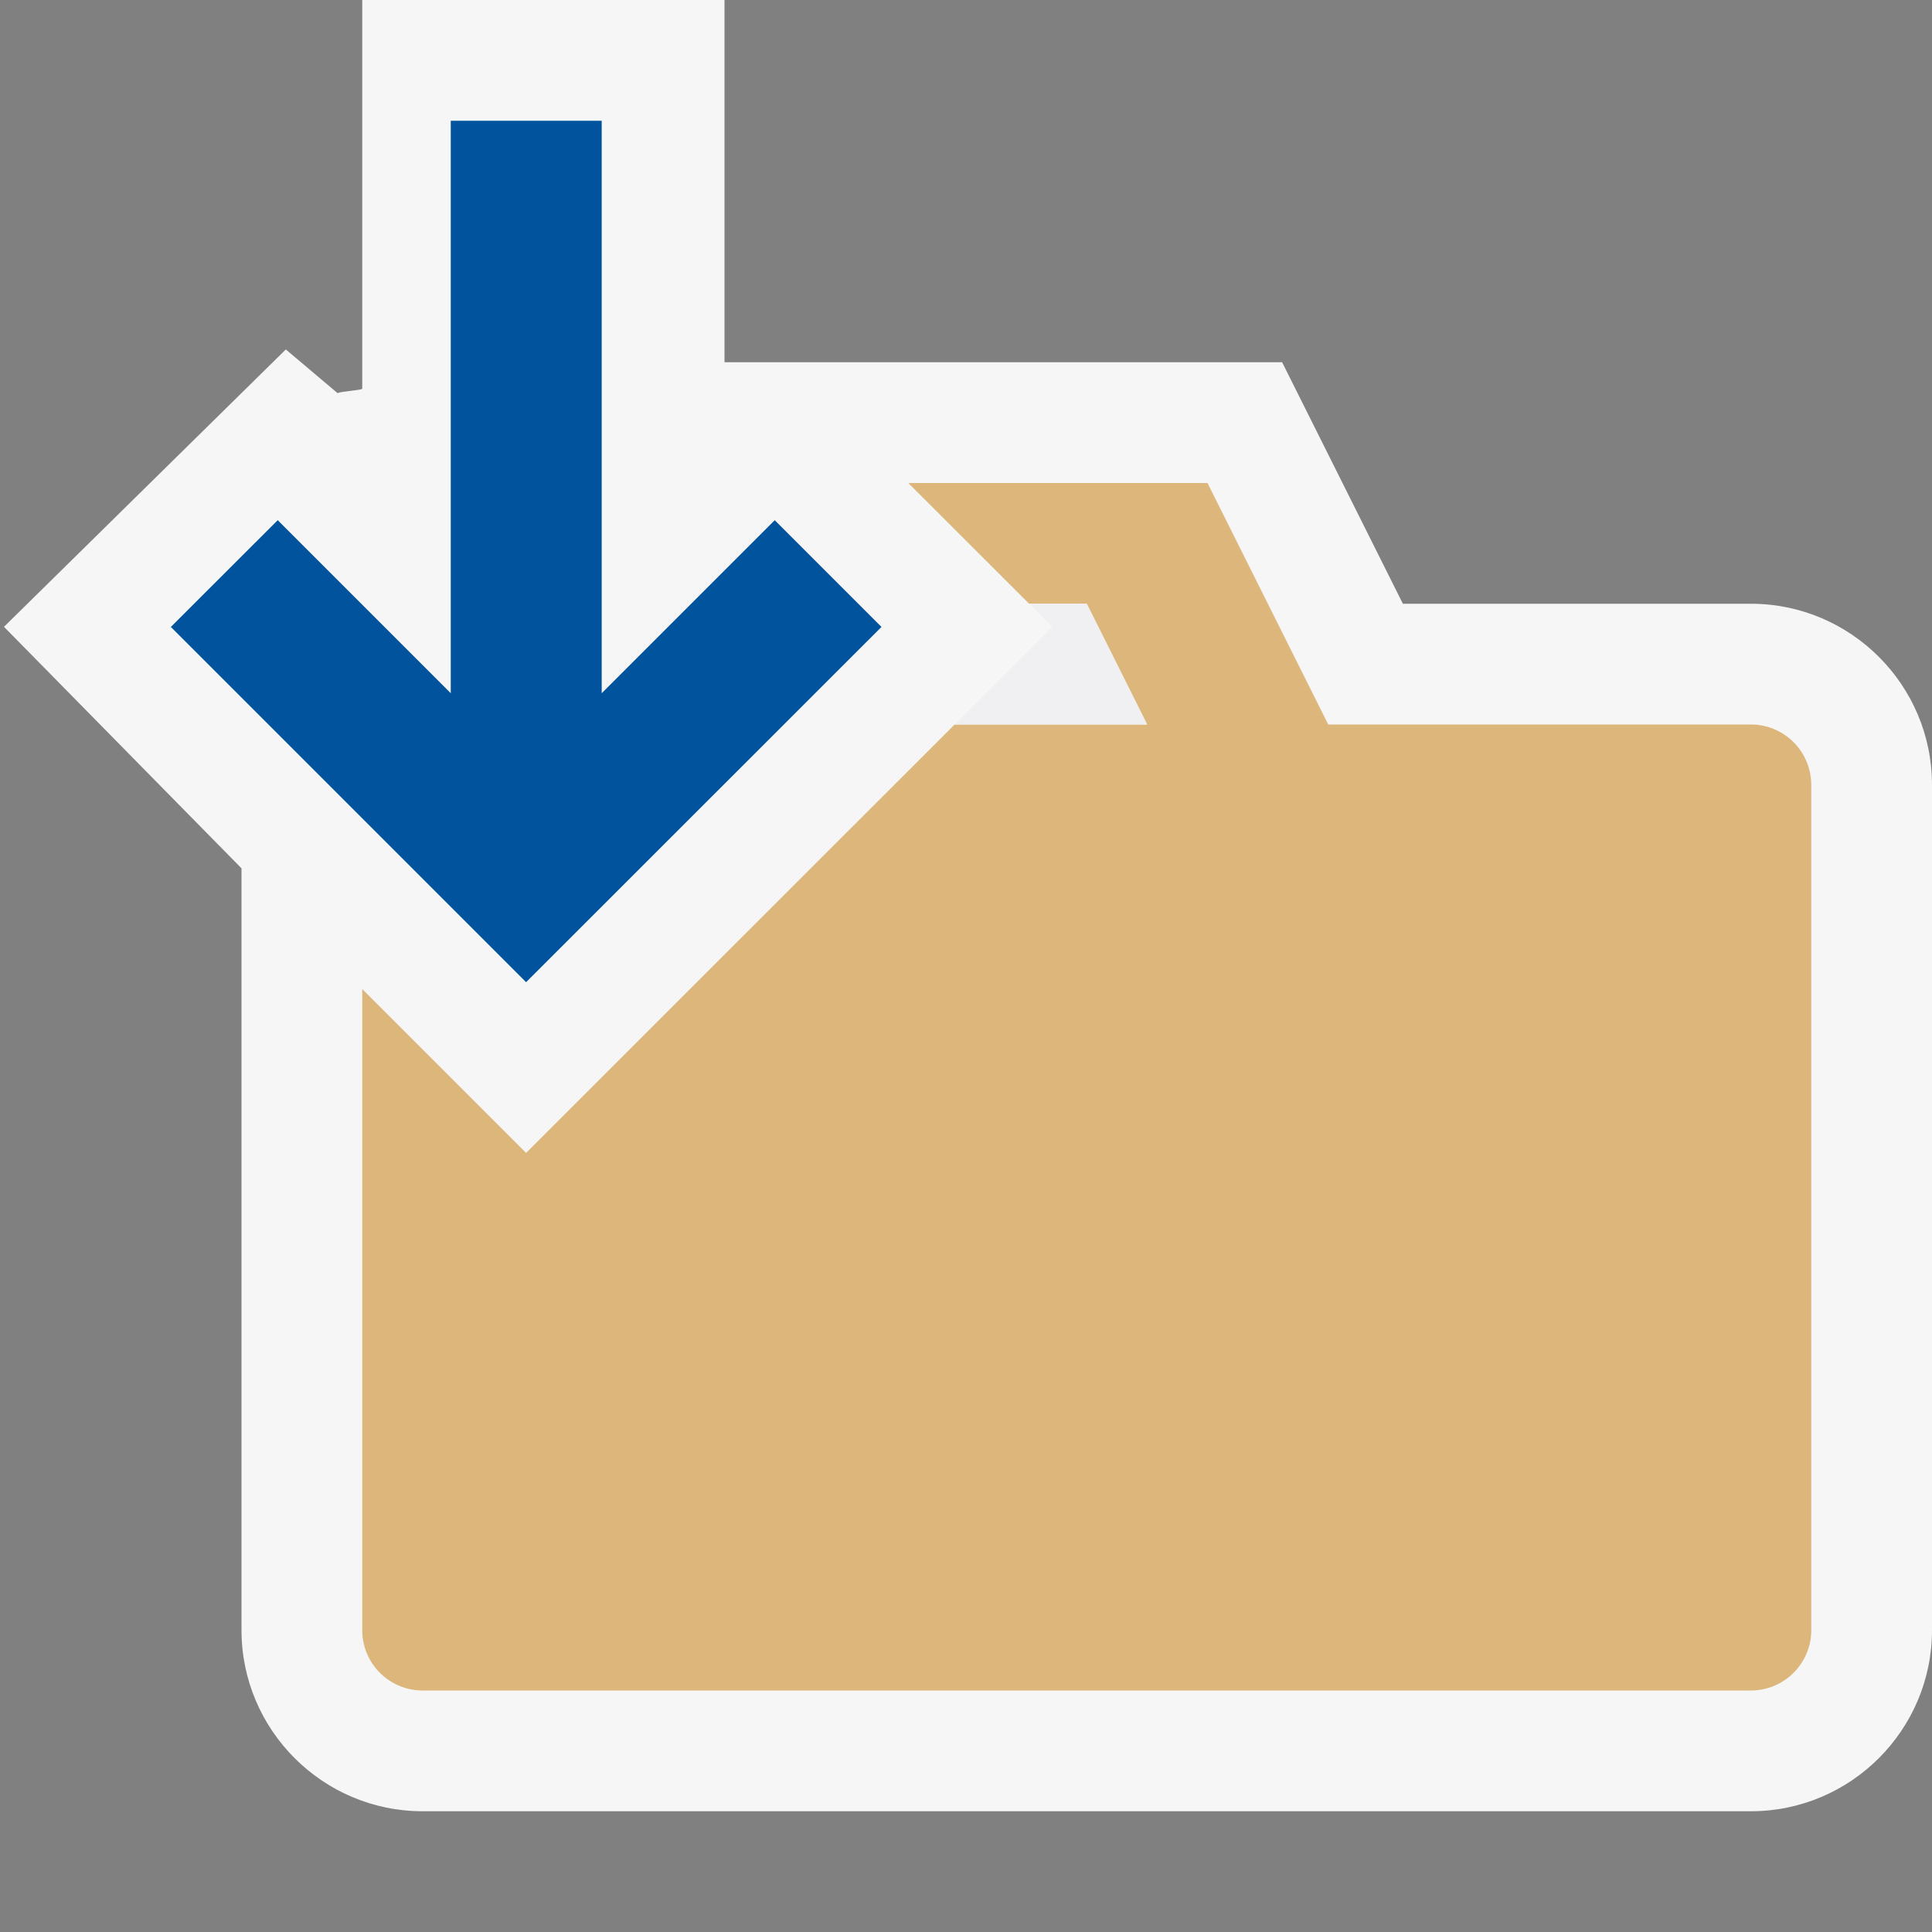
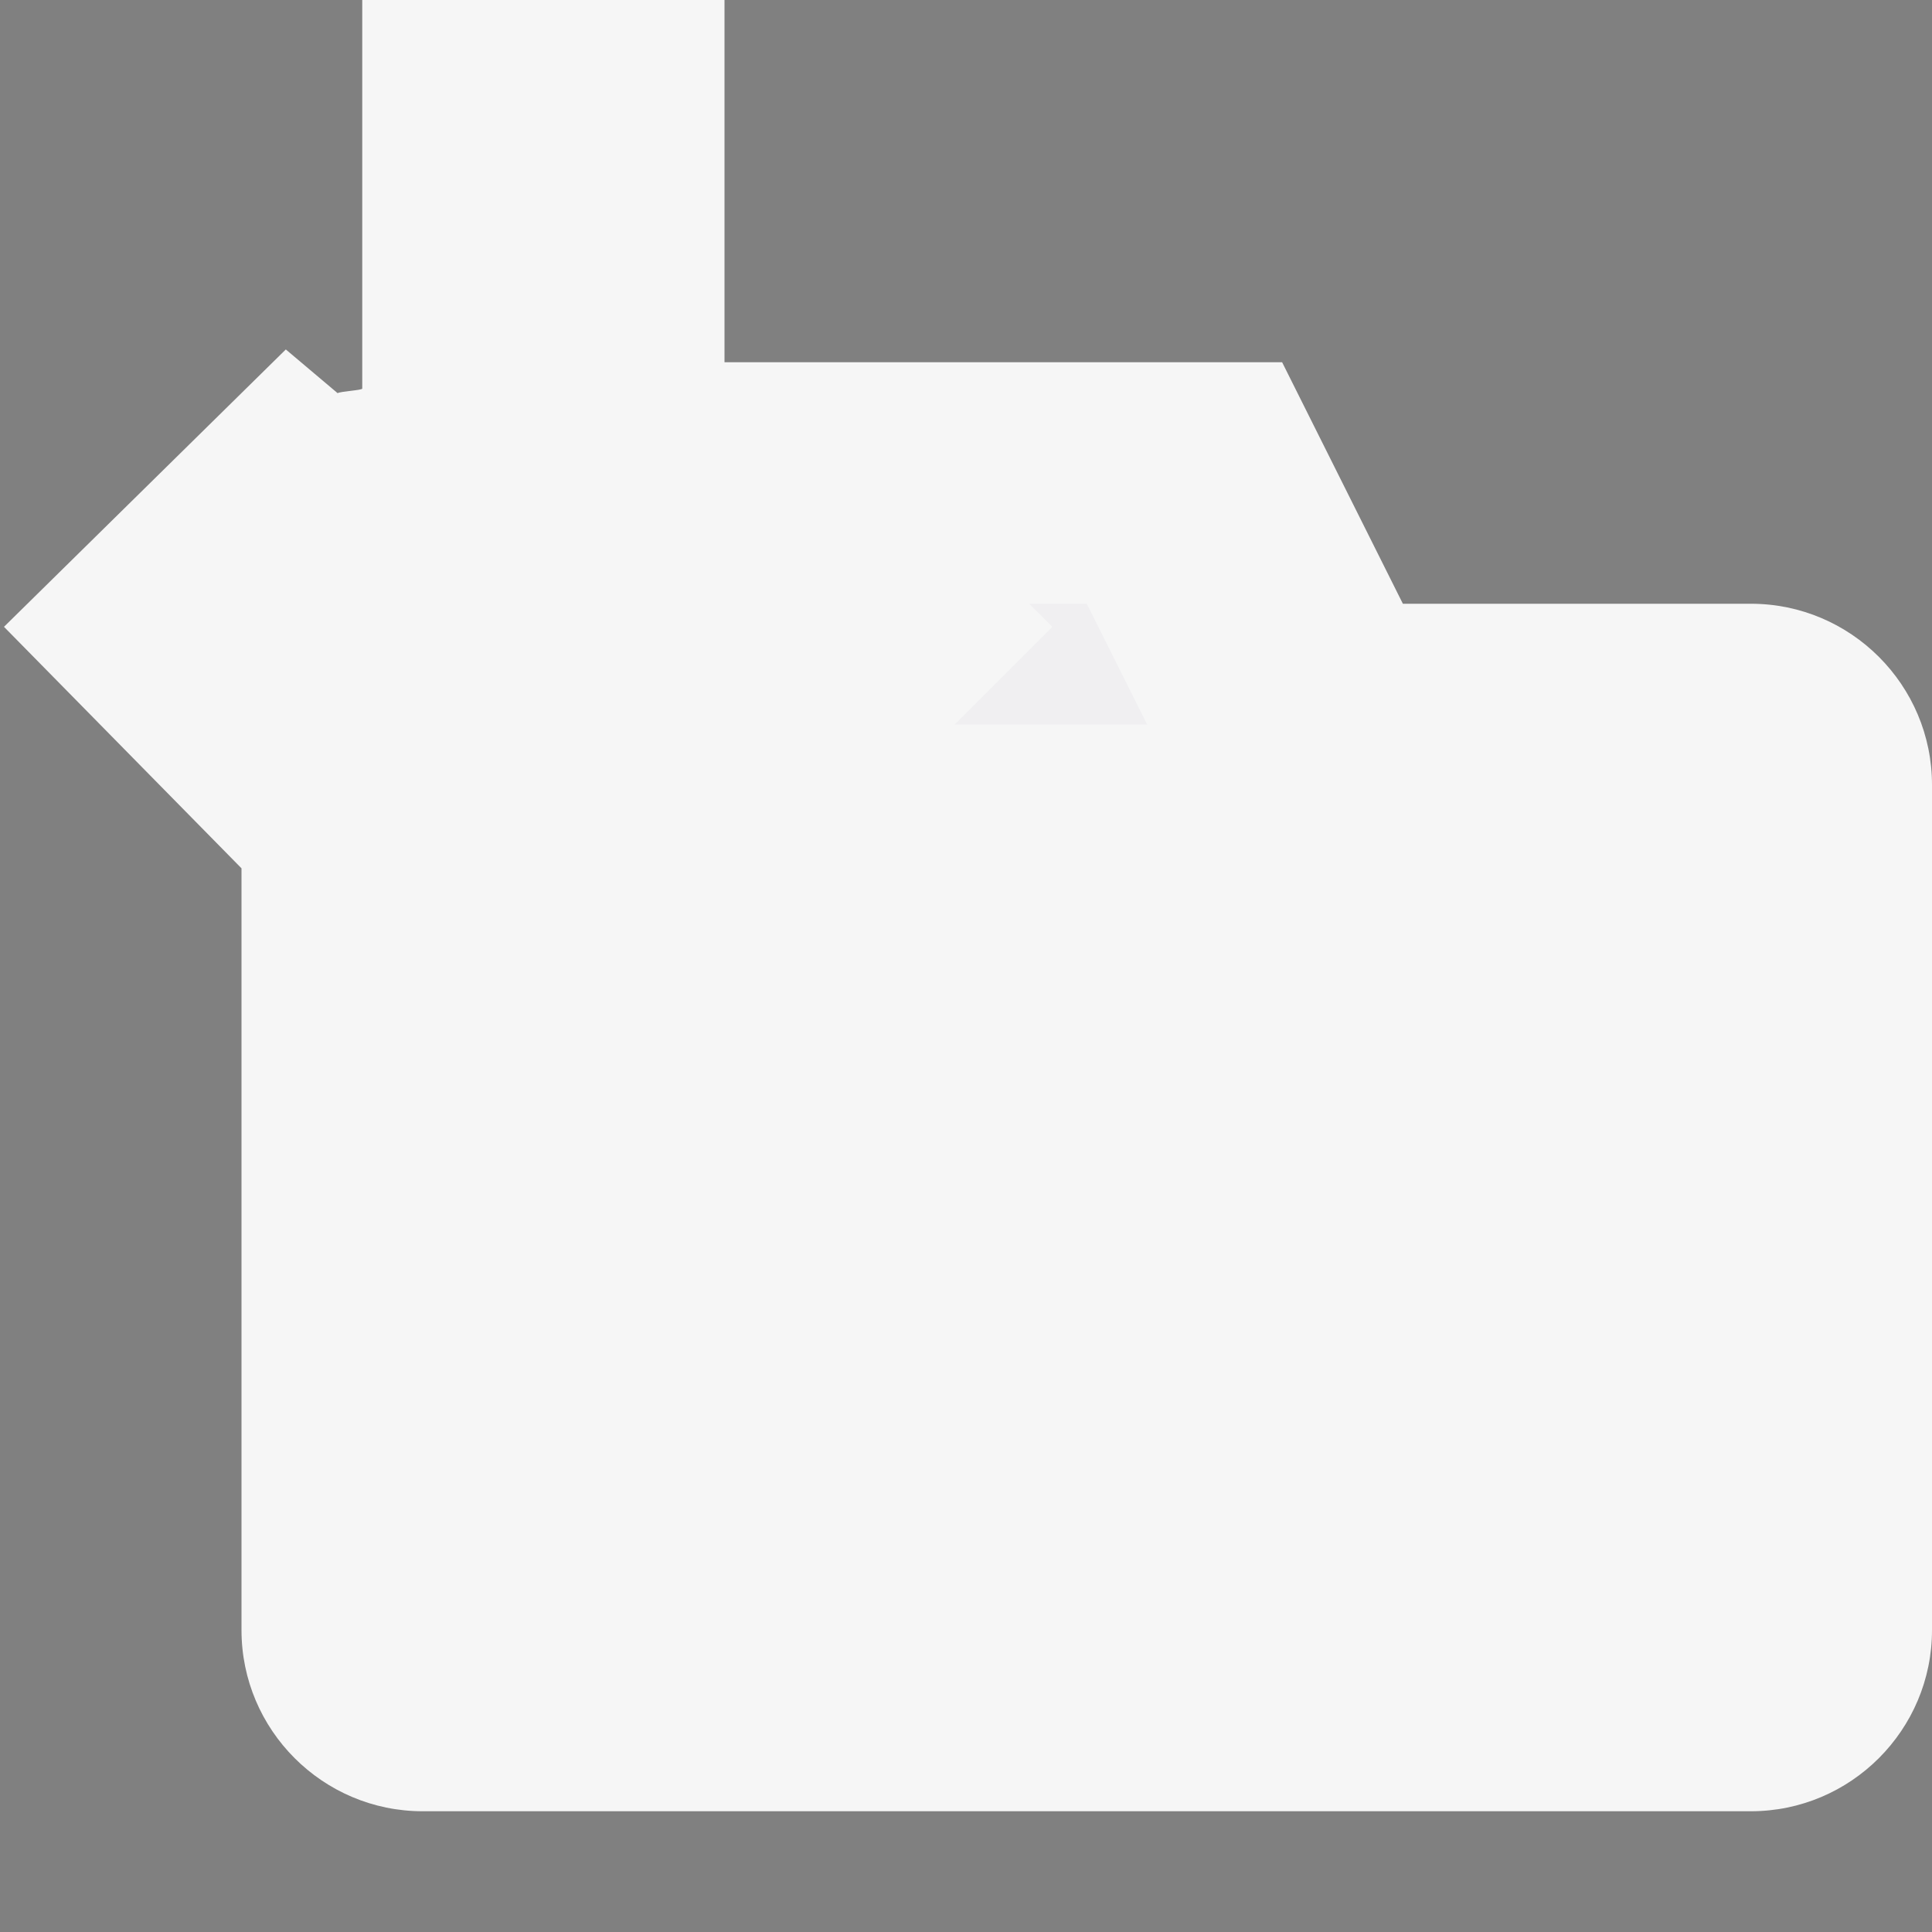
<svg xmlns="http://www.w3.org/2000/svg" viewBox="0 0 16 16">
  <rect x="0" y="0" width="16" height="16" fill="#808080" stroke="none" />
  <style>.icon-canvas-transparent{opacity:0;fill:#f6f6f6}.icon-vs-out{fill:#f6f6f6}.icon-vs-fg{fill:#f0eff1}.icon-folder{fill:#dcb67a}.icon-vs-action-blue{fill:#00539c}</style>
-   <path class="icon-canvas-transparent" d="M16 16H0V0h16v16z" id="canvas" />
  <path class="icon-vs-out" d="M16 6.5v7c0 .827-.673 1.5-1.5 1.5h-11c-.827 0-1.5-.673-1.5-1.5V7.191l-1.967-2 2.334-2.297.429.362c.022-.015.204-.024.204-.038V0h3v3h4.618l1 2H14.5c.827 0 1.5.673 1.5 1.5z" id="outline" />
-   <path class="icon-folder" d="M15 6.5v7a.5.5 0 0 1-.5.5h-11a.5.5 0 0 1-.5-.5V8.191l1.357 1.357L7.906 6H9.5L9 5h-.477L7.522 4H10l1 2h3.5a.5.5 0 0 1 .5.5z" id="iconBg" />
  <path class="icon-vs-fg" d="M8.523 5H9l.5 1H7.906l.809-.809L8.523 5z" id="iconFg" />
-   <path class="icon-vs-action-blue" d="M7.3 5.192L4.357 8.134 1.415 5.192l.885-.884 1.433 1.433V1h1.25v4.741l1.433-1.433.884.884z" id="colorAction" />
</svg>